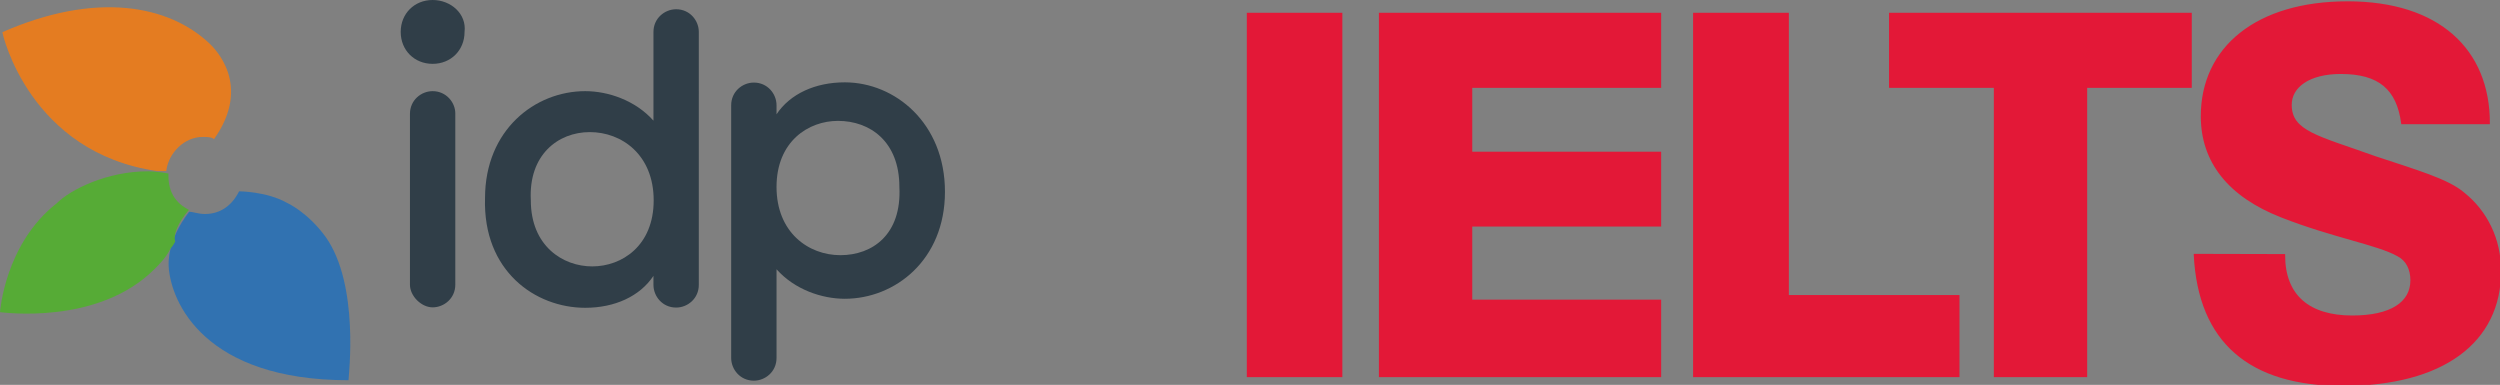
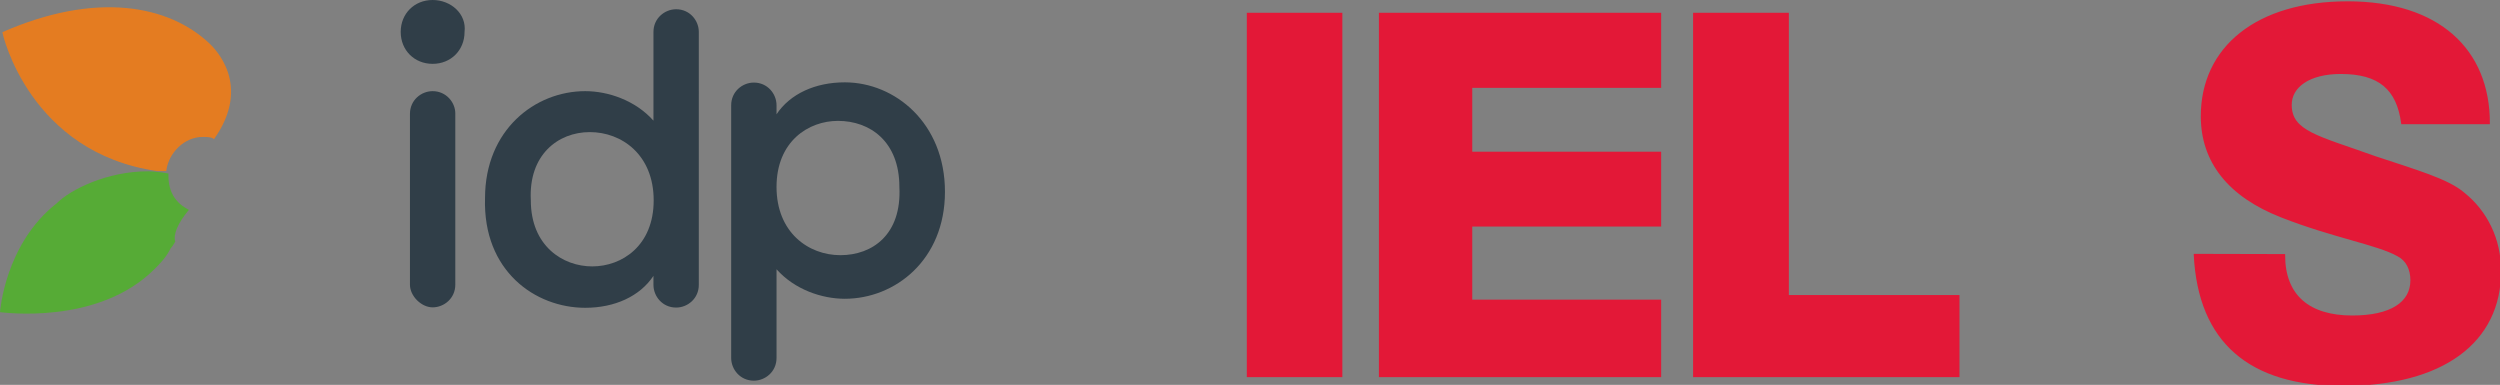
<svg xmlns="http://www.w3.org/2000/svg" version="1.1" id="圖層_1" x="0px" y="0px" viewBox="0 0 1135.5 174.8" style="enable-background:new 0 0 1135.5 174.8;" xml:space="preserve">
  <rect x="0" y="0" width="1135.5" height="174.8" fill="#808080" stroke="none" />
  <style type="text/css">
	.st0{stroke:#000000;}
	.st1{fill:#FFFFFF;}
	.st2{fill:#E31837;stroke:#E31837;}
	.st3{fill:#3172B1;}
	.st4{fill:#E47C21;}
	.st5{fill:#56AB36;}
	.st6{fill:#303E48;}
</style>
  <g id="圖層_2_00000054955473128379900770000011180912469895568302_">
    <rect x="-141.2" y="-2232.7" class="st0" width="1417.8" height="1423.7" />
  </g>
  <g>
    <g>
      <polygon class="st1" points="567.2,-1601.1 605.4,-1601.1 605.4,-1452 567.2,-1452   " />
      <polygon class="st1" points="621.1,-1601.1 736.5,-1601.1 736.5,-1570.6 659.3,-1570.6 659.3,-1543.3 736.3,-1543.3     736.3,-1513.4 659.3,-1513.4 659.3,-1482.5 736.9,-1482.5 736.9,-1452 621.1,-1452   " />
      <polygon class="st1" points="751.2,-1601.1 789.6,-1601.1 789.6,-1484.3 859.7,-1484.3 859.7,-1452 751.2,-1452   " />
      <polygon class="st1" points="874,-1570.8 831.3,-1570.8 831.3,-1601.1 955,-1601.1 955,-1570.8 912.2,-1570.8 912.2,-1452     874,-1452   " />
      <path class="st1" d="M993.4-1501.6c0.4,17,9.9,25.7,28.2,25.7c16,0,24.5-5.6,24.5-14.7c0-5-2.3-8.7-5.8-10.6    c-8.9-4.6-25.9-7.5-47.7-16.2c-21.6-8.5-32.8-22.8-32.8-41.3c0-28,22.2-46.7,59.5-46.7c37.3,0,58.5,19.5,58.5,49.2h-35.9    c-1.7-13.9-9.8-20.3-25.1-20.3c-12.9,0-20.8,6-20.8,13.5c0,11.2,11.6,13.5,35.1,21.2c17.2,5.6,29.7,9.5,36.9,15.3    c9.8,7.9,14.7,18.7,14.7,31.5c0,29-23,47.1-64.9,47.1c-38.8,0-58.9-17.6-61.2-53.7H993.4L993.4-1501.6z" />
    </g>
    <g>
      <path class="st1" d="M187.5-1508.8c-7.3-10.2-15.7-14.3-15.7-14.3c-8.3-4.9-19.9-4.4-19.9-4.4c-2.4,5.4-7.8,9.3-14.1,9.3    c-2.4,0-4.6-0.5-6.6-1.4c-9.1,11.8-8.2,21.7-8.1,22.3c0.5,15.3,15.3,46.5,74.1,46.6C197.2-1452,202.1-1489.6,187.5-1508.8" />
-       <path class="st1" d="M139.9-1588.3c-16.4-15.9-46.6-21.8-85.4-4.6c0.1,0.5,11.7,49.7,63.8,57.5h0.1c1.1,0.1,2.5,0.2,3.9,0.4l0,0    l0,0c0.7-7.9,7.2-14.2,15.4-14.2c1.7,0,3.5,0.3,5.1,0.9C157.8-1571.2,141.7-1586.6,139.9-1588.3L139.9-1588.3L139.9-1588.3z" />
-       <path class="st1" d="M131.1-1519.8L131.1-1519.8c-5.2-2.5-8.9-7.8-8.9-14c0-0.4,0-0.9,0.1-1.2c-4.6-0.6-8-0.5-8-0.5    c-16.6-0.1-31.7,7.9-37.8,12.9c-21.8,17.1-23.7,45.1-23.7,45.1c1.1,0.2,39.9,5.3,63.3-17.9c2.3-2.3,4.6-5.1,6.4-8    c0,0,0.6-1,1.6-2.7l0,0C125.1-1509.9,127.2-1514.6,131.1-1519.8L131.1-1519.8L131.1-1519.8L131.1-1519.8z" />
      <path class="st1" d="M399.6-1501.1c-12.8,0-25.9-9.3-25.9-27.7s12.8-27,25.7-27s25.4,8.8,25.4,27.2    C424.8-1510.2,412.4-1501.1,399.6-1501.1L399.6-1501.1L399.6-1501.1z M401.6-1572.6c-12,0-22.1,5.1-28.2,13.2v-4    c0-5-4.2-9.2-9.2-9.2l0,0c-5,0-9.2,4.1-9.2,9.2v103.8c0,5.1,4.2,9.3,9.4,9.3l0,0c5.1,0,9.4-4.2,9.4-9.3v-36.5    c7.4,8.5,18.3,12.2,28.2,12.2c21,0,41.4-15.5,41.4-44.5S421.5-1572.6,401.6-1572.6L401.6-1572.6L401.6-1572.6z" />
-       <path class="st1" d="M296.3-1551.5c12.9,0,25.9,9.3,25.9,27.7c0,18.4-12.9,27-25.7,27c-12.8,0-25.4-8.8-25.4-27.2    S283.4-1551.5,296.3-1551.5L296.3-1551.5L296.3-1551.5z M294.2-1480c12,0,22.1-5.1,28.2-13.2v4c0,5,4.2,9.2,9.2,9.2l0,0    c5,0,9.2-4.1,9.2-9.2V-1593c0-5.1-4.2-9.3-9.4-9.3l0,0c-5.1,0-9.4,4.2-9.4,9.3v36.5c-7.4-8.5-18.3-12.2-28.2-12.2    c-21,0-41.4,15.5-41.4,44.5S274.3-1480,294.2-1480L294.2-1480L294.2-1480z" />
      <path class="st1" d="M232.1-1606.3c-7.6,0-13.4,5.8-13.4,13.4s5.8,13.4,13.4,13.4s13.5-5.8,13.5-13.4S239.7-1606.3,232.1-1606.3    L232.1-1606.3z" />
      <path class="st1" d="M232.1-1568.6L232.1-1568.6c-5.1,0-9.4,4.2-9.4,9.3v70.3l0,0c0.2,5,4.3,9,9.4,9l0,0c5,0,9.2-4,9.4-9l0,0v-0.3    v-27v-19.3v-23.6C241.5-1564.4,237.3-1568.6,232.1-1568.6L232.1-1568.6L232.1-1568.6z" />
    </g>
  </g>
  <g>
    <g>
      <polygon class="st2" points="566.8,6.3 609.2,6.3 609.2,170.8 566.8,170.8   " />
      <polygon class="st2" points="626.8,6.3 754,6.3 754,39.4 668.2,39.4 668.2,69.4 754,69.4 754,102.4 668.2,102.4 668.2,136.6     754,136.6 754,170.8 626.8,170.8   " />
      <polygon class="st2" points="769.5,6.3 812,6.3 812,134.5 889.5,134.5 889.5,170.8 769.5,170.8   " />
-       <polygon class="st2" points="906.1,39.4 858.5,39.4 858.5,6.3 995,6.3 995,39.4 947.5,39.4 947.5,170.8 906.1,170.8   " />
      <path class="st2" d="M1037.4,115.9c0,18.6,11.4,27.9,31,27.9c17.6,0,26.9-6.2,26.9-16.5c0-5.2-2.1-9.3-6.2-11.4    c-9.3-5.2-29-8.3-52.8-17.6c-23.8-9.3-36.2-24.8-36.2-45.5c0-31,24.8-51.7,66.2-51.7s64.1,21.7,64.1,54.8h-39.3    c-2.1-15.5-10.3-22.8-27.9-22.8c-14.5,0-22.8,6.2-22.8,14.5c0,12.4,12.4,14.5,38.3,23.8c18.6,6.2,33.1,10.3,40.3,16.5    c10.3,8.3,16.5,20.7,16.5,35.2c0,32.1-25.9,51.7-71.4,51.7c-42.4,0-65.2-19.7-67.2-59L1037.4,115.9L1037.4,115.9z" />
    </g>
    <g>
-       <path class="st3" d="M147.9,107.6c-8.3-11.4-17.6-15.5-17.6-15.5c-9.3-5.2-21.7-5.2-21.7-5.2c-3.1,6.2-8.3,10.3-15.5,10.3    c-3.1,0-5.2-1-7.2-1c-10.3,13.4-9.3,23.8-9.3,24.8c1,16.5,16.5,51.7,81.7,51.7C158.3,170.8,163.4,129.4,147.9,107.6" />
      <path class="st4" d="M95.2,19.8C76.6,2.2,43.5-4,1.1,14.6c0,1,12.4,54.8,70.3,63.1l0,0c1,0,3.1,0,4.1,0l0,0l0,0    c1-8.3,8.3-15.5,16.5-15.5c2.1,0,4.1,0,5.2,1C114.8,38.4,97.2,21.8,95.2,19.8L95.2,19.8L95.2,19.8z" />
      <path class="st5" d="M85.8,95.3L85.8,95.3c-6.2-3.1-9.3-8.3-9.3-15.5v-1c-5.2-1-9.3-1-9.3-1c-18.6,0-35.2,8.3-41.4,14.5    C2.1,110.8,0,141.8,0,141.8c1,0,44.5,6.2,70.3-19.7c2.1-2.1,5.2-5.2,7.2-9.3c0,0,1-1,2.1-3.1l0,0C78.6,106.6,80.7,101.4,85.8,95.3    L85.8,95.3L85.8,95.3L85.8,95.3z" />
      <path class="st6" d="M381.7,115.9c-14.5,0-29-10.3-29-31s14.5-30,27.9-30c14.5,0,27.9,9.3,27.9,30    C409.6,106.6,396.2,115.9,381.7,115.9L381.7,115.9L381.7,115.9z M383.7,37.4c-13.4,0-24.8,5.2-31,14.5v-4.1    c0-5.2-4.1-10.3-10.3-10.3l0,0c-5.2,0-10.3,4.1-10.3,10.3v114.8c0,5.2,4.1,10.3,10.3,10.3l0,0c5.2,0,10.3-4.1,10.3-10.3v-40.3    c8.3,9.3,20.7,13.4,31,13.4c22.8,0,45.5-17.6,45.5-48.6C429.2,55.9,406.5,37.4,383.7,37.4L383.7,37.4L383.7,37.4z" />
      <path class="st6" d="M267.9,60c14.5,0,29,10.3,29,31s-14.5,30-27.9,30c-13.4,0-27.9-9.3-27.9-30C240,70.4,253.4,60,267.9,60    L267.9,60L267.9,60z M265.8,139.8c13.4,0,24.8-5.2,31-14.5v4.1c0,5.2,4.1,10.3,10.3,10.3l0,0c5.2,0,10.3-4.1,10.3-10.3V14.5    c0-5.2-4.1-10.3-10.3-10.3l0,0c-5.2,0-10.3,4.1-10.3,10.3v40.3c-8.3-9.3-20.7-13.4-31-13.4C243,41.4,220.3,59,220.3,90    C219.3,123.1,243.1,139.8,265.8,139.8L265.8,139.8L265.8,139.8z" />
      <path class="st6" d="M196.5,0C188.2,0,182,6.2,182,14.5S188.2,29,196.5,29S211,22.8,211,14.5C212,6.3,204.8,0,196.5,0L196.5,0z" />
      <path class="st6" d="M196.5,41.4L196.5,41.4c-5.2,0-10.3,4.1-10.3,10.3v77.6l0,0c0,5.2,5.2,10.3,10.3,10.3l0,0    c5.2,0,10.3-4.1,10.3-10.3l0,0l0,0v-30V77.6V51.7C206.9,46.6,202.7,41.4,196.5,41.4L196.5,41.4L196.5,41.4z" />
    </g>
  </g>
</svg>